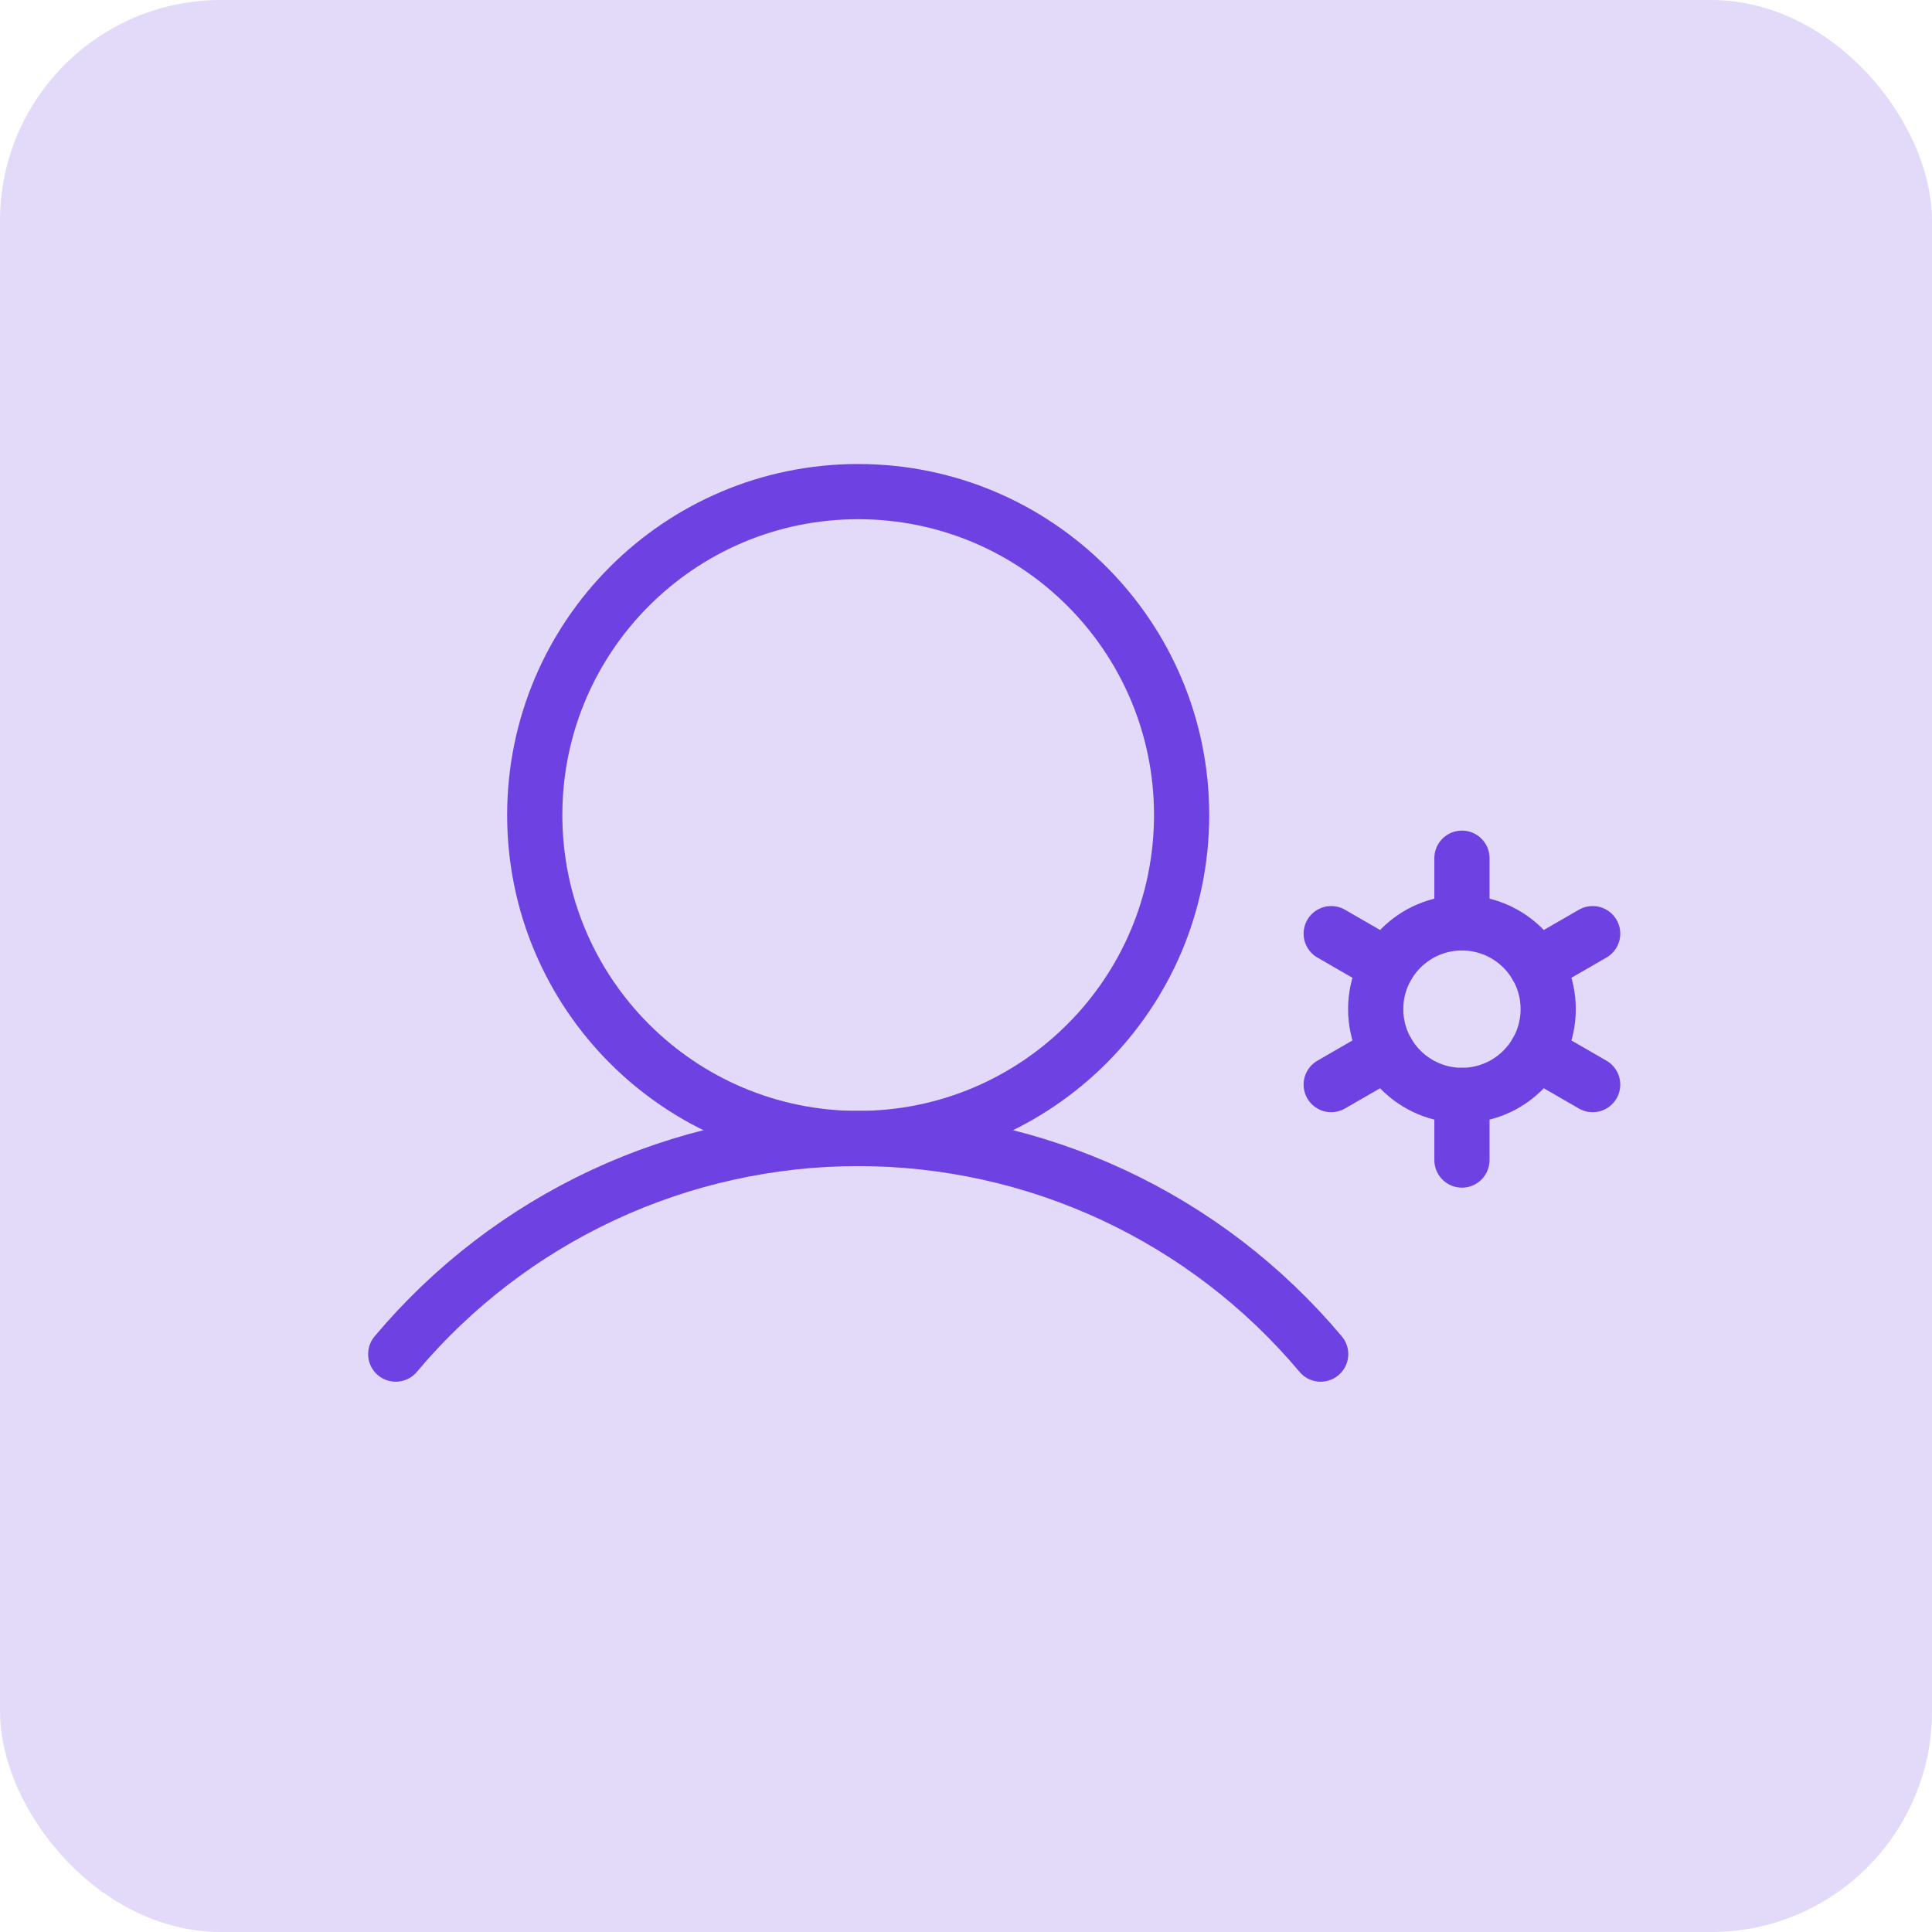
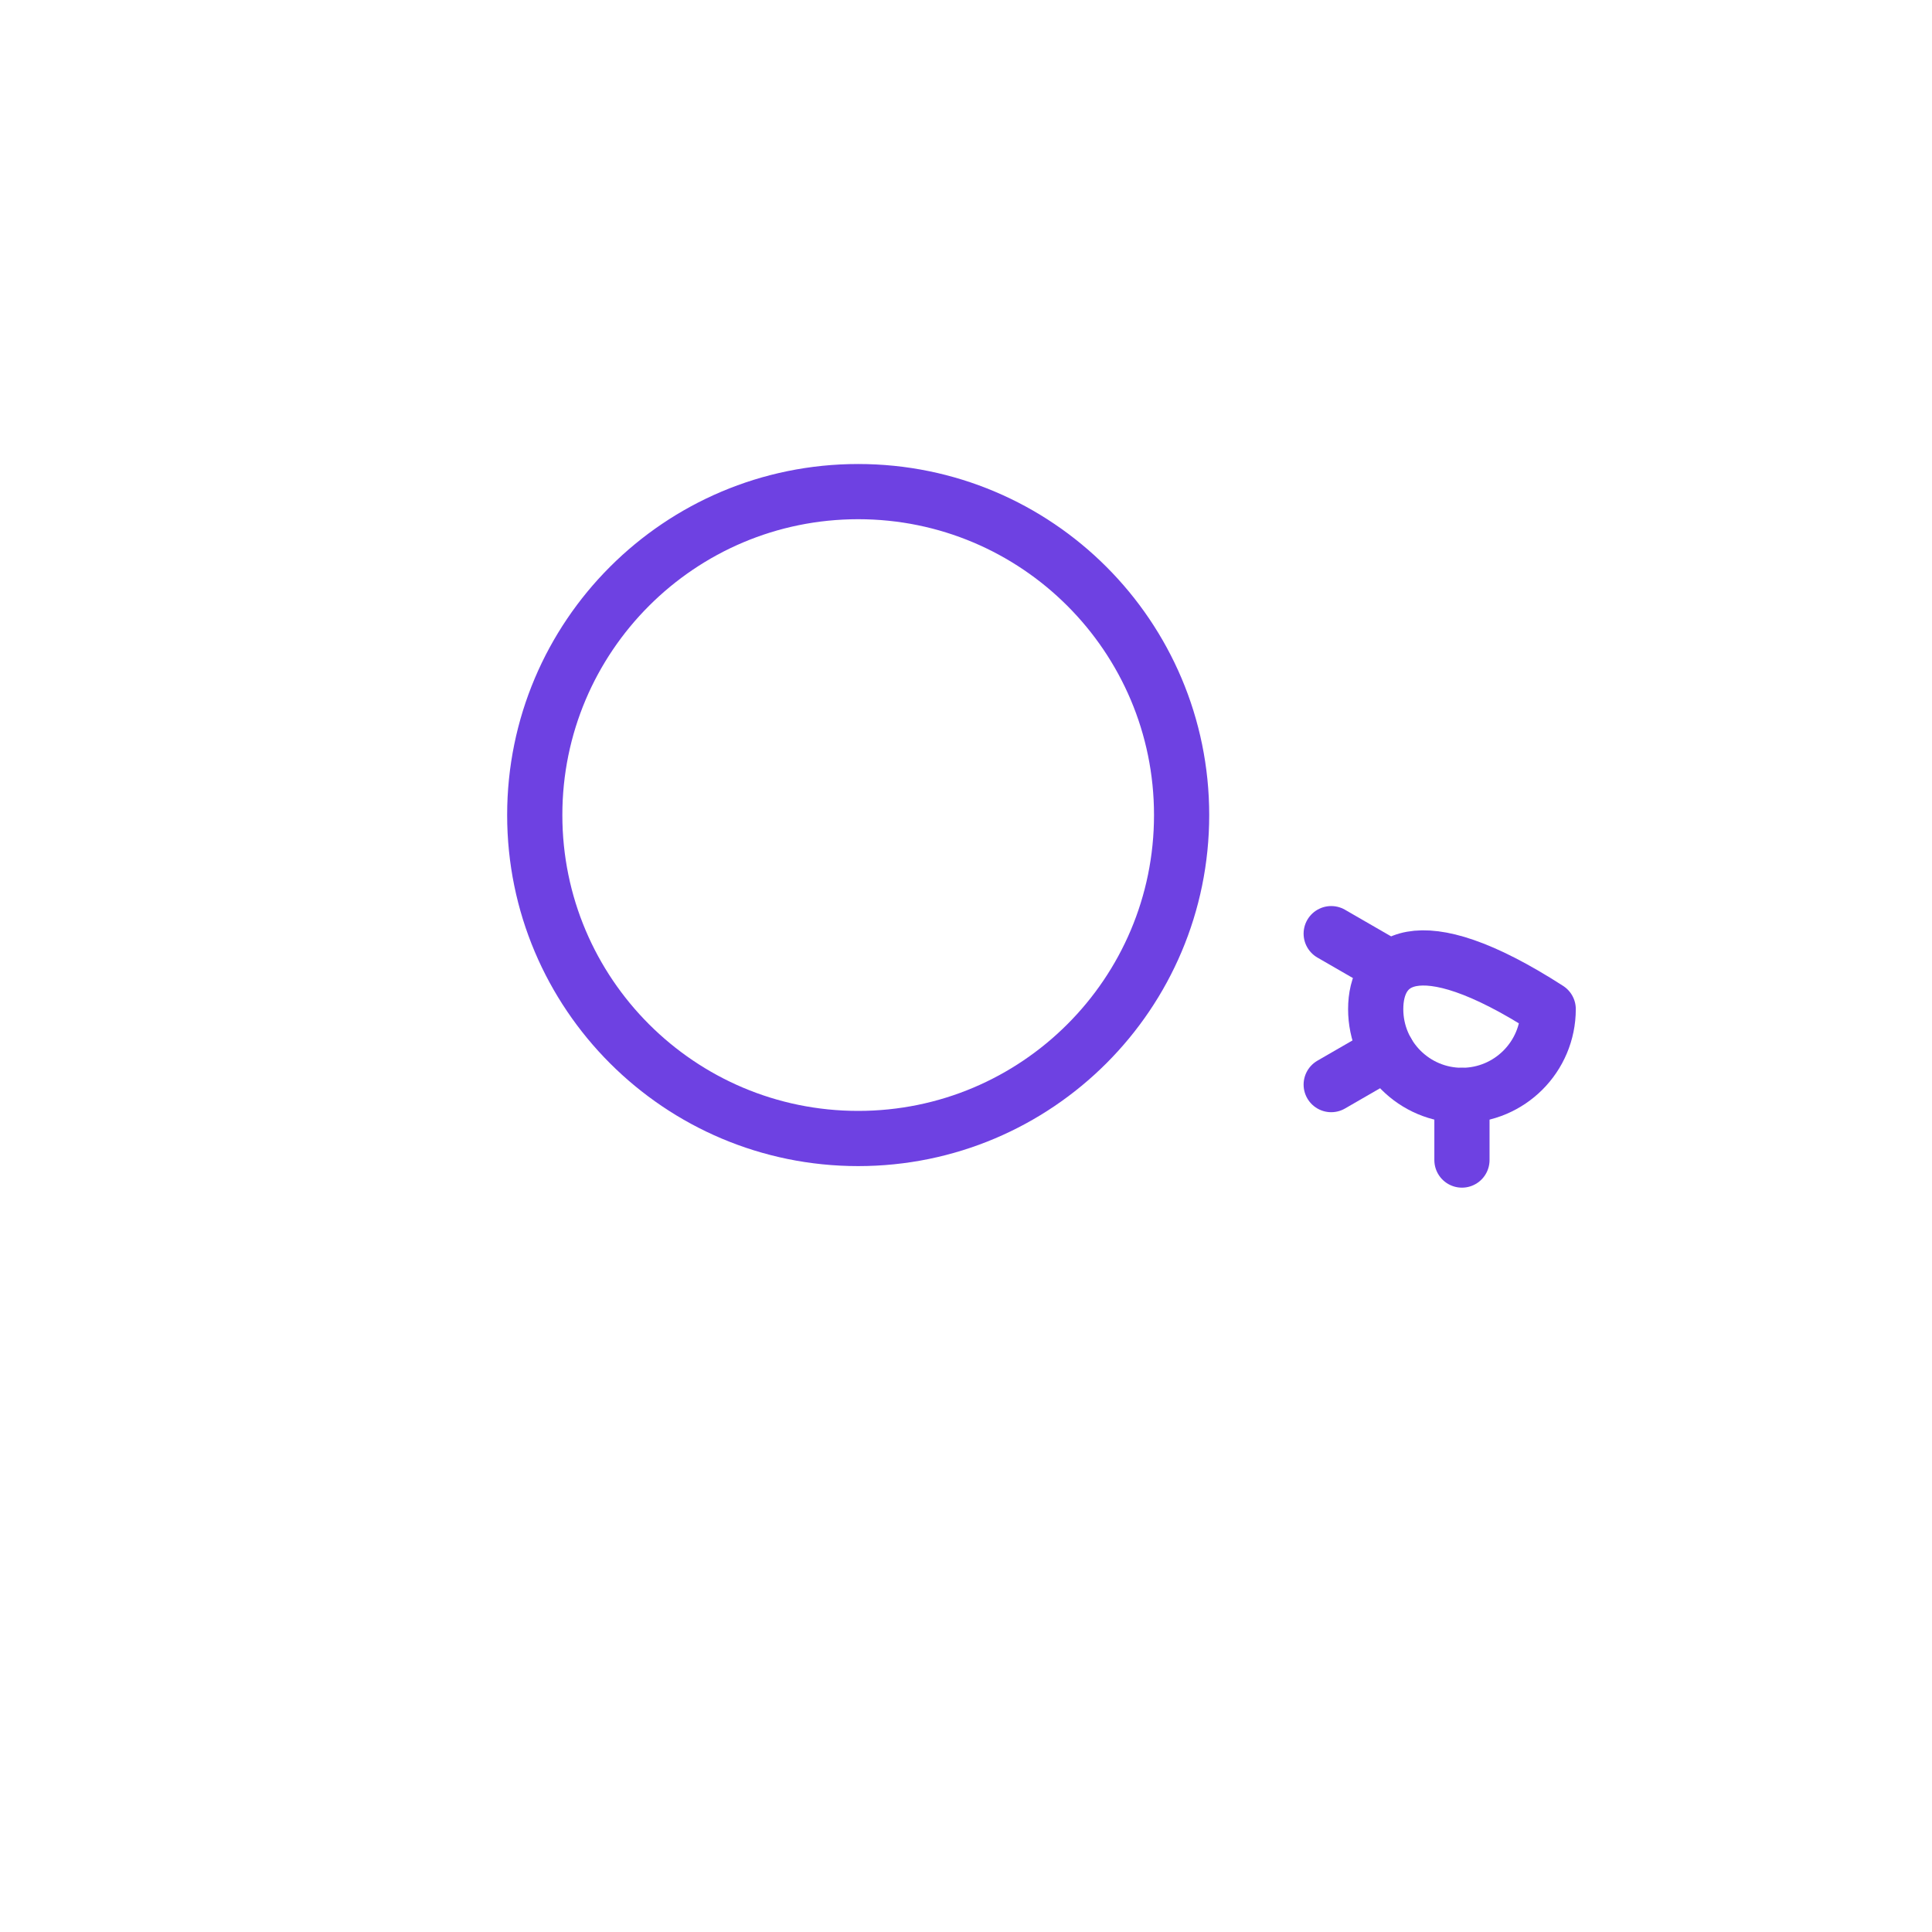
<svg xmlns="http://www.w3.org/2000/svg" width="70" height="70" viewBox="0 0 70 70" fill="none">
-   <rect width="70" height="70" rx="8" fill="#E3DAF9" />
  <path d="M31.094 41.25C37.566 41.25 42.812 36.003 42.812 29.531C42.812 23.059 37.566 17.812 31.094 17.812C24.622 17.812 19.375 23.059 19.375 29.531C19.375 36.003 24.622 41.25 31.094 41.25Z" stroke="#6E41E2" stroke-width="2" stroke-miterlimit="10" />
-   <path d="M14.338 49.062C16.391 46.616 18.956 44.649 21.85 43.299C24.745 41.949 27.9 41.25 31.094 41.25C34.288 41.25 37.443 41.949 40.338 43.299C43.233 44.649 45.797 46.616 47.85 49.062" stroke="#6E41E2" stroke-width="2" stroke-linecap="round" stroke-linejoin="round" />
-   <path d="M52.969 39.688C54.695 39.688 56.094 38.288 56.094 36.562C56.094 34.837 54.695 33.438 52.969 33.438C51.243 33.438 49.844 34.837 49.844 36.562C49.844 38.288 51.243 39.688 52.969 39.688Z" stroke="#6E41E2" stroke-width="2" stroke-linecap="round" stroke-linejoin="round" />
-   <path d="M52.969 33.438V31.094" stroke="#6E41E2" stroke-width="2" stroke-linecap="round" stroke-linejoin="round" />
+   <path d="M52.969 39.688C54.695 39.688 56.094 38.288 56.094 36.562C51.243 33.438 49.844 34.837 49.844 36.562C49.844 38.288 51.243 39.688 52.969 39.688Z" stroke="#6E41E2" stroke-width="2" stroke-linecap="round" stroke-linejoin="round" />
  <path d="M50.262 35L48.232 33.828" stroke="#6E41E2" stroke-width="2" stroke-linecap="round" stroke-linejoin="round" />
  <path d="M50.262 38.125L48.232 39.297" stroke="#6E41E2" stroke-width="2" stroke-linecap="round" stroke-linejoin="round" />
  <path d="M52.969 39.688V42.031" stroke="#6E41E2" stroke-width="2" stroke-linecap="round" stroke-linejoin="round" />
-   <path d="M55.675 38.125L57.705 39.297" stroke="#6E41E2" stroke-width="2" stroke-linecap="round" stroke-linejoin="round" />
-   <path d="M55.675 35L57.705 33.828" stroke="#6E41E2" stroke-width="2" stroke-linecap="round" stroke-linejoin="round" />
</svg>